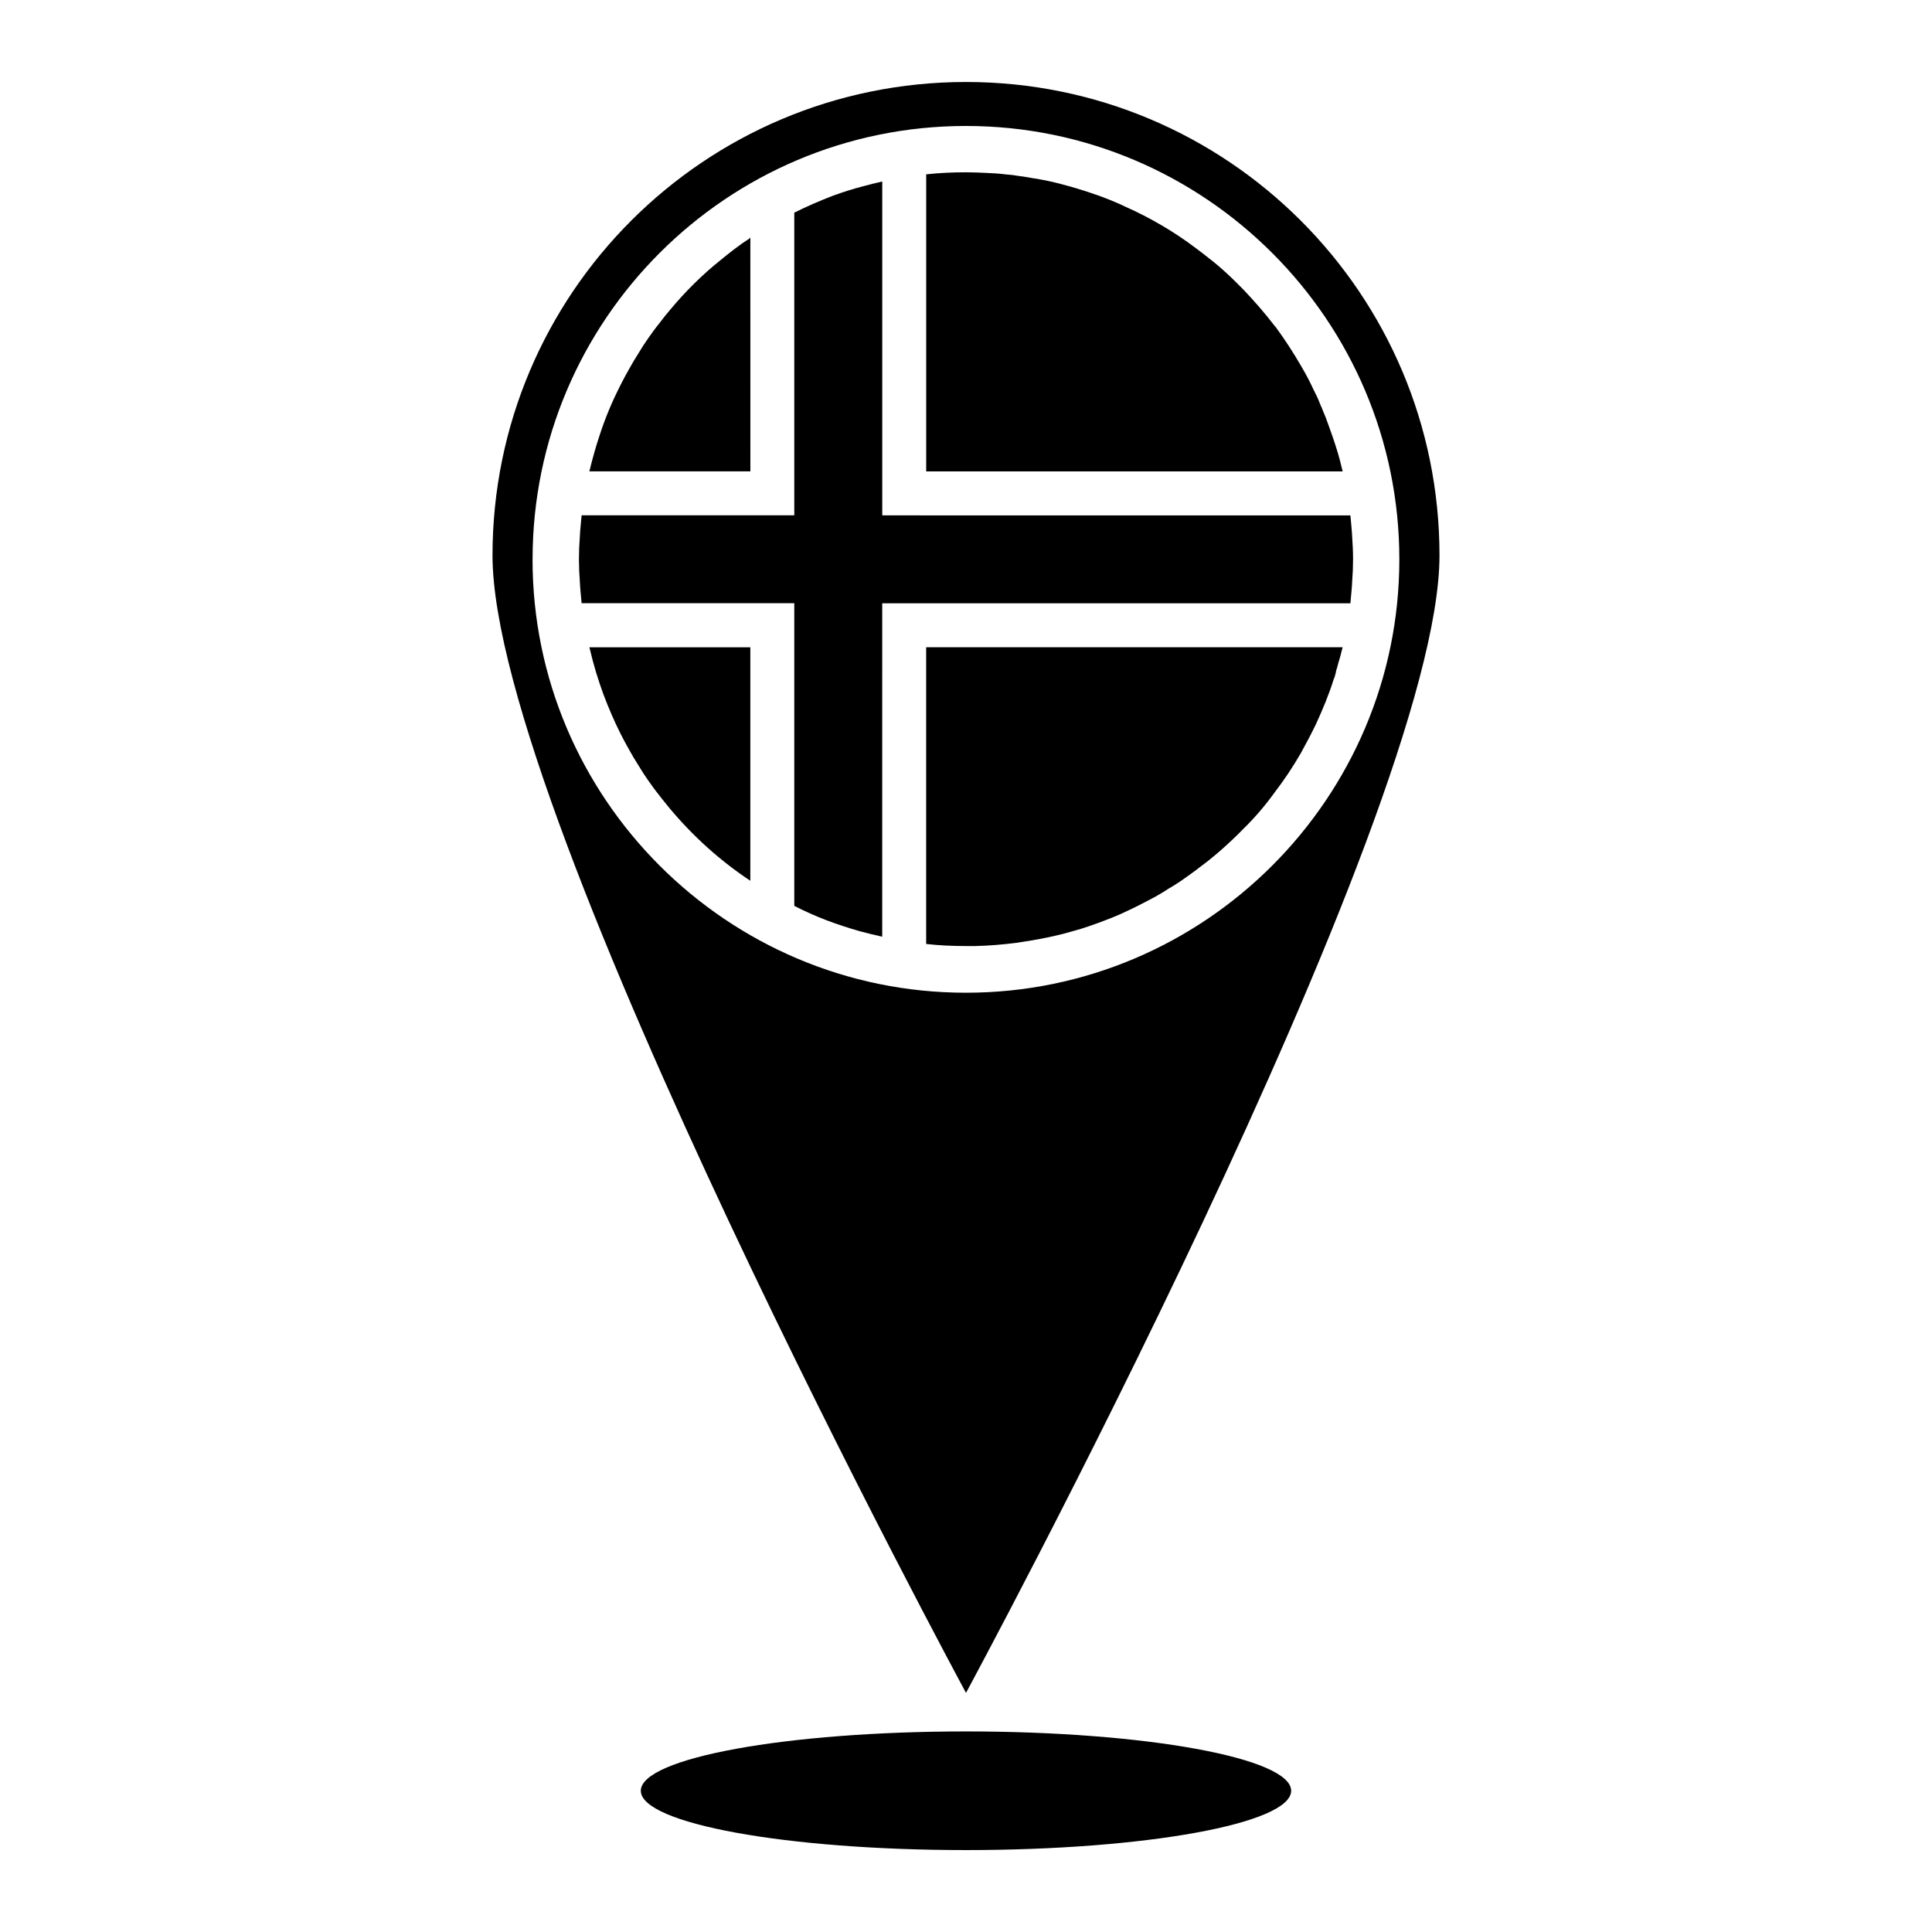
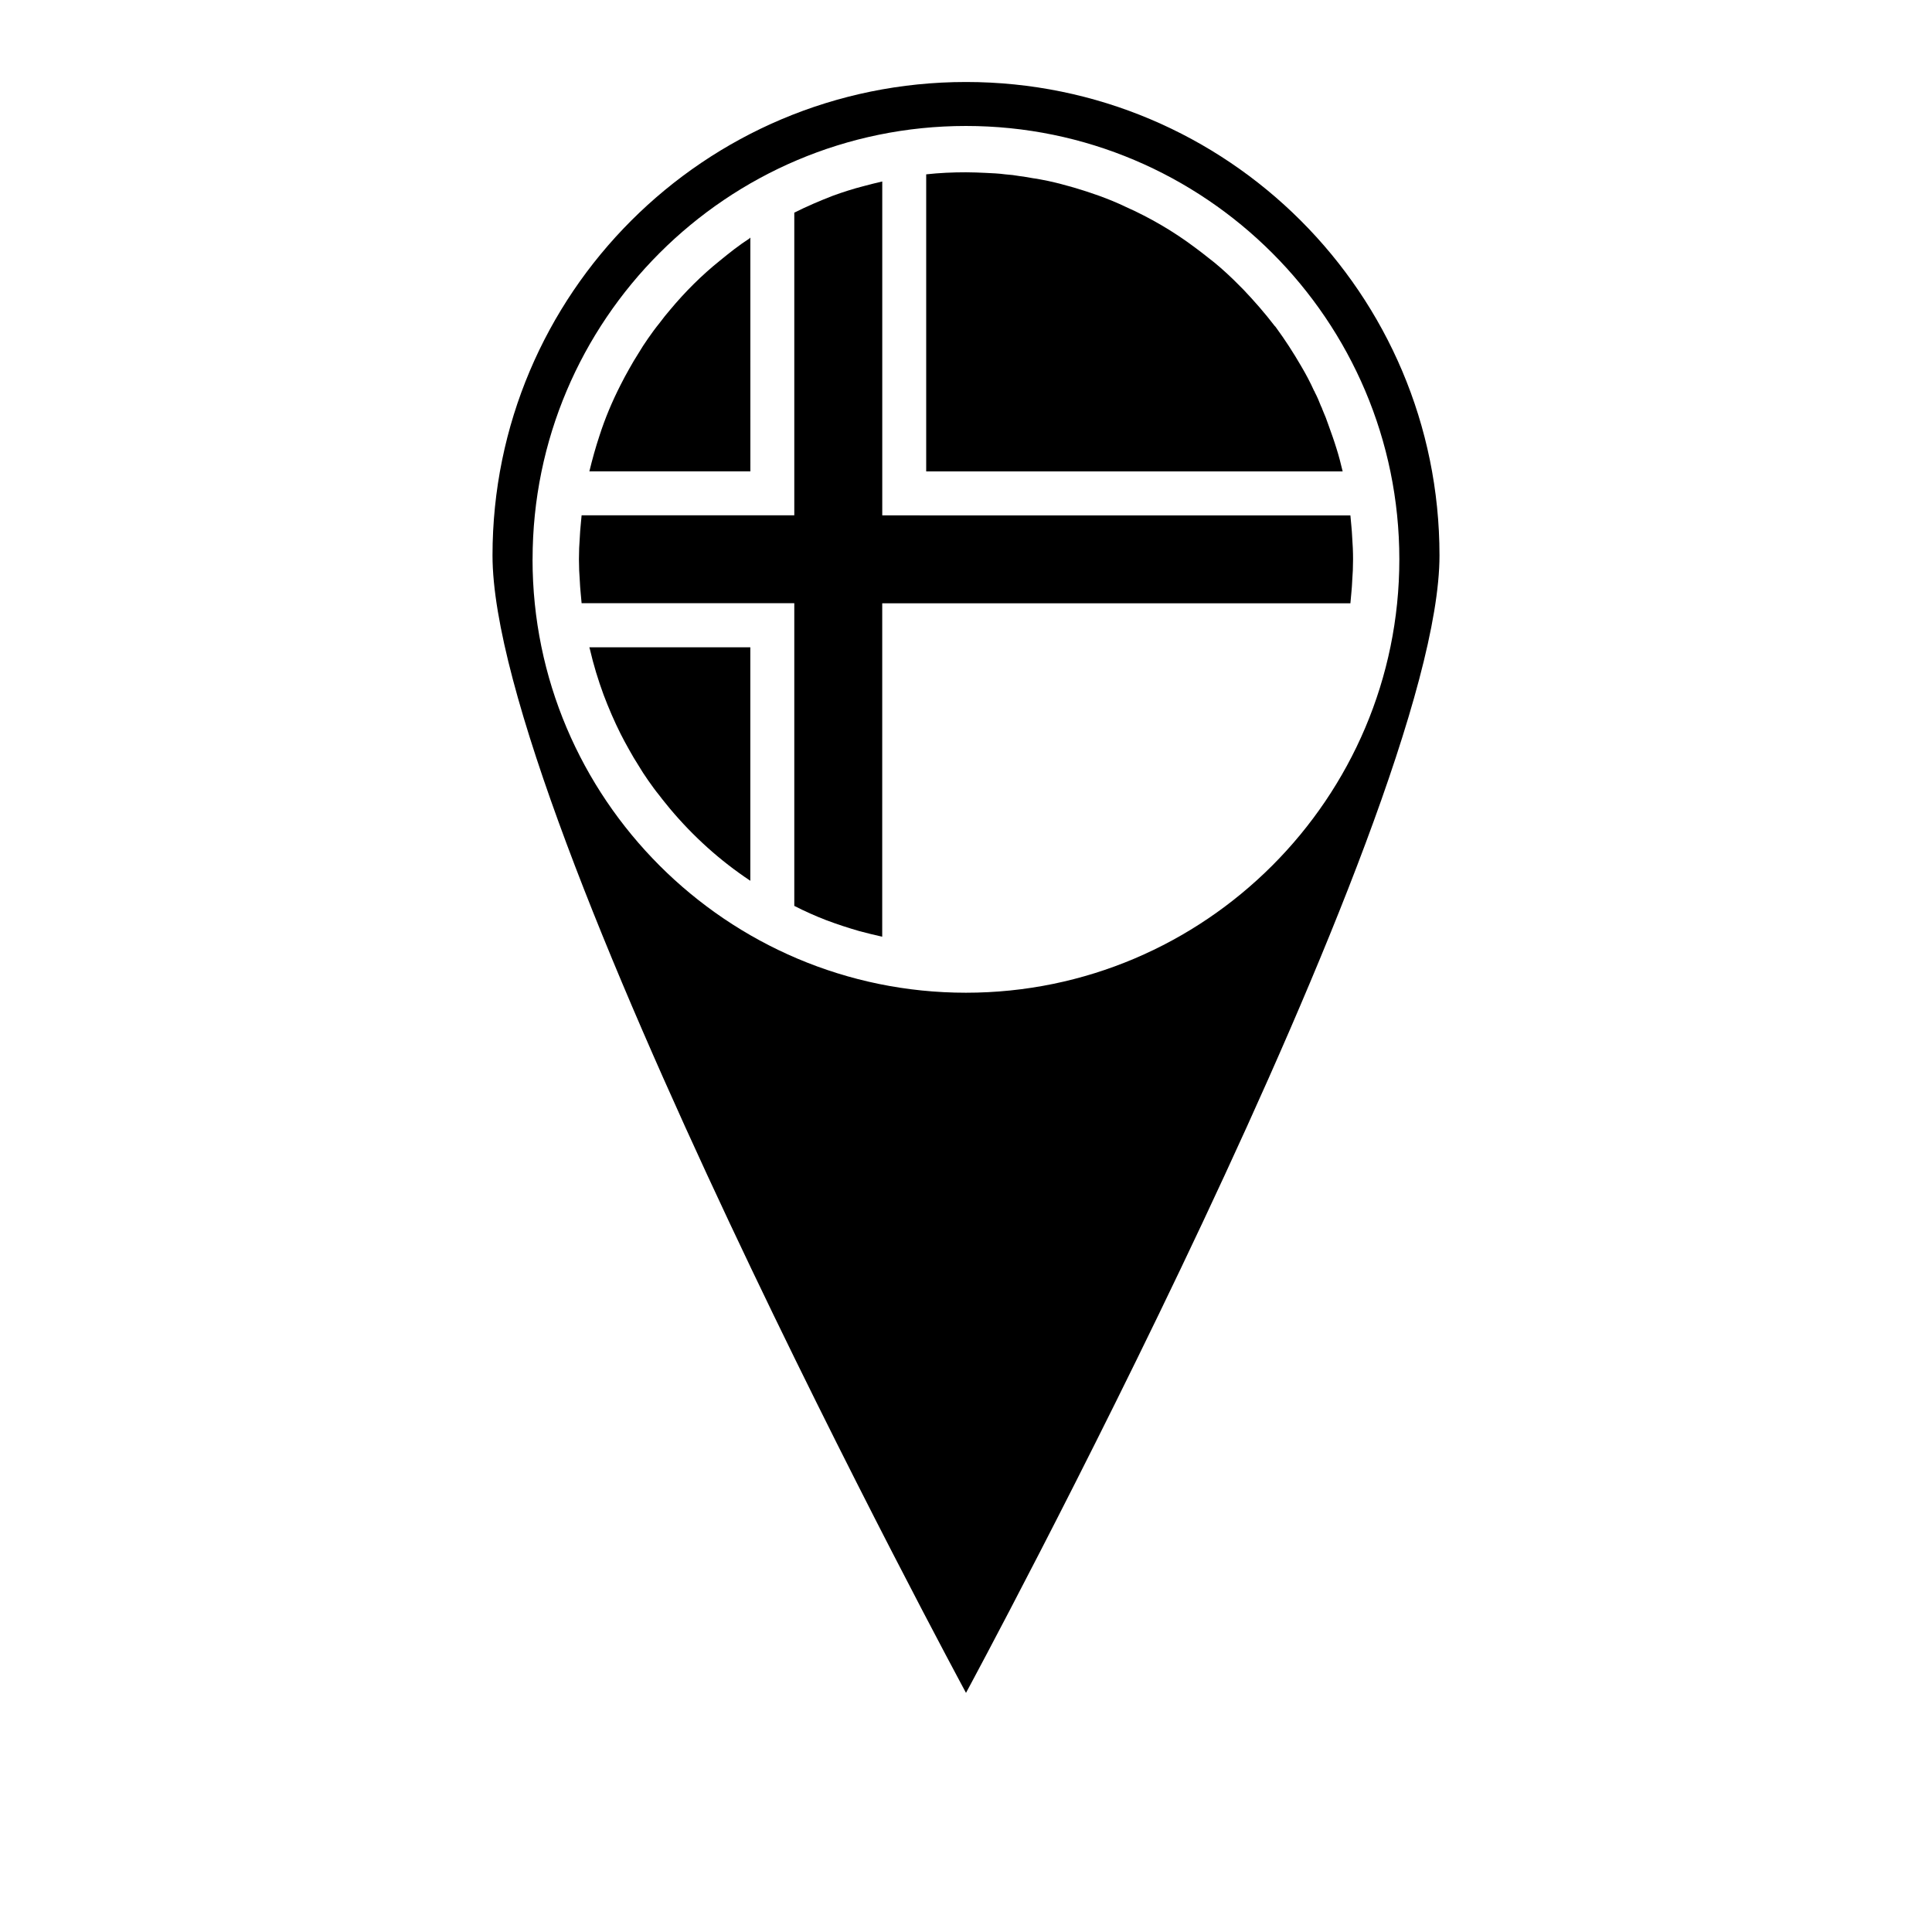
<svg xmlns="http://www.w3.org/2000/svg" fill="#000000" width="800px" height="800px" version="1.1" viewBox="144 144 512 512">
  <g>
    <path d="m525.48 291.21c0-69.352-56.207-125.48-125.48-125.48s-125.48 56.129-125.48 125.48c0 69.273 125.48 301.42 125.48 301.42s125.48-232.14 125.48-301.42zm-240.34 1.023c0-63.371 51.484-114.85 114.85-114.85 63.293 0 114.85 51.484 114.85 114.85 0.004 63.293-51.559 114.85-114.85 114.85-63.371 0-114.86-51.559-114.86-114.85z" />
    <path d="m300.18 315.53c0.078 0.164 0.078 0.402 0.156 0.551 0.945 4.102 2.203 8.188 3.621 12.043 1.34 3.543 2.832 7.008 4.488 10.312 0.707 1.426 1.488 2.832 2.281 4.25 0.789 1.426 1.574 2.762 2.441 4.102 0.797 1.34 1.652 2.676 2.598 4.016 0.945 1.34 1.891 2.676 2.992 4.016 0.867 1.18 1.891 2.363 2.832 3.543 6.141 7.32 13.305 13.777 21.254 19.051v-61.875h-42.664z" />
    <path d="m342.85 207.05v-0.078c-0.078 0.078-0.164 0.078-0.234 0.227-1.34 0.867-2.676 1.812-4.016 2.832-1.34 1.023-2.598 2.047-3.856 3.07-4.801 3.856-9.211 8.266-13.145 12.988-0.945 1.102-1.969 2.363-2.832 3.543-1.102 1.34-2.047 2.676-2.992 4.016-0.945 1.34-1.801 2.676-2.598 4.016-0.859 1.34-1.652 2.676-2.441 4.102-0.797 1.418-1.574 2.824-2.281 4.25-2.203 4.328-4.102 8.809-5.59 13.461-1.023 3.07-1.891 6.219-2.676 9.438h42.668z" />
-     <path d="m402.2 394.72c3.769-0.078 7.559-0.395 11.18-0.867 2.754-0.395 5.512-0.859 8.188-1.418 1.574-0.316 3.227-0.707 4.723-1.102 1.418-0.402 2.832-0.797 4.172-1.18 2.754-0.867 5.512-1.891 8.109-2.914 1.34-0.551 2.676-1.102 3.938-1.73 2.598-1.18 5.109-2.519 7.637-3.856 1.258-0.707 2.441-1.418 3.621-2.203 1.258-0.707 2.441-1.488 3.621-2.281l0.078-0.078c2.281-1.574 4.488-3.227 6.699-4.961 1.102-0.867 2.195-1.801 3.219-2.676 2.133-1.891 4.172-3.777 6.141-5.824 2.992-2.914 5.746-6.141 8.188-9.523 2.598-3.387 4.961-6.926 7.086-10.629 1.34-2.449 2.676-4.961 3.938-7.559 1.801-3.938 3.457-7.871 4.723-11.973 0.164-0.316 0.234-0.551 0.316-0.859 0.164-0.48 0.234-0.867 0.316-1.348 0.234-0.621 0.395-1.34 0.551-1.969 0.395-1.172 0.707-2.441 1.023-3.699 0.078-0.156 0.078-0.395 0.156-0.551h-110.38v78.641c3.457 0.395 6.926 0.551 10.547 0.551h2.207z" />
    <path d="m498.16 262.79c-0.629-2.055-1.34-4.023-2.047-5.992-0.473-1.418-1.023-2.824-1.652-4.25-0.078-0.309-0.234-0.621-0.395-0.938-0.48-1.258-1.023-2.519-1.652-3.707 0-0.156-0.078-0.227-0.164-0.316-1.023-2.281-2.195-4.481-3.457-6.613-2.055-3.543-4.25-6.926-6.613-10.156-0.086-0.156-0.234-0.316-0.402-0.473-2.598-3.394-5.352-6.535-8.266-9.605-0.859-0.852-1.805-1.797-2.668-2.664-2.203-2.125-4.41-4.094-6.691-5.816-1.102-0.871-2.203-1.738-3.387-2.606-5.746-4.328-11.965-7.949-18.5-10.863-2.281-1.102-4.644-2.047-7.004-2.914-4.418-1.574-8.902-2.914-13.547-3.938-1.34-0.234-2.598-0.551-3.938-0.707-1.172-0.234-2.273-0.391-3.457-0.551-1.34-0.234-2.598-0.395-3.938-0.48-1.648-0.227-3.383-0.305-5.113-0.383-1.734-0.078-3.543-0.16-5.273-0.16-3.543 0-7.086 0.156-10.547 0.543v78.719h110.37c-0.477-2.035-1.027-4.16-1.656-6.129z" />
    <path d="m502.34 298.05c0.156-1.891 0.234-3.856 0.234-5.824s-0.086-3.938-0.234-5.902c-0.078-1.883-0.316-3.848-0.473-5.738l-124.06-0.004v-88.488c-1.652 0.395-3.387 0.797-5.039 1.258-2.754 0.707-5.434 1.574-8.039 2.519-3.457 1.34-6.926 2.824-10.234 4.481v80.215h-56.363c-0.156 1.891-0.395 3.856-0.473 5.738-0.156 1.969-0.234 3.938-0.234 5.902 0 1.969 0.086 3.938 0.234 5.824 0.078 1.969 0.316 3.856 0.473 5.824h56.363v80.215c2.762 1.418 5.59 2.676 8.422 3.769 2.914 1.102 5.824 2.047 8.816 2.914 2.047 0.551 4.016 1.023 6.062 1.488l0.004-88.363h124.07c0.156-1.969 0.395-3.859 0.473-5.828z" />
-     <path d="m486.17 618.57c0 8.68-38.582 15.719-86.172 15.719-47.594 0-86.176-7.039-86.176-15.719 0-8.684 38.582-15.723 86.176-15.723 47.59 0 86.172 7.039 86.172 15.723" />
  </g>
</svg>